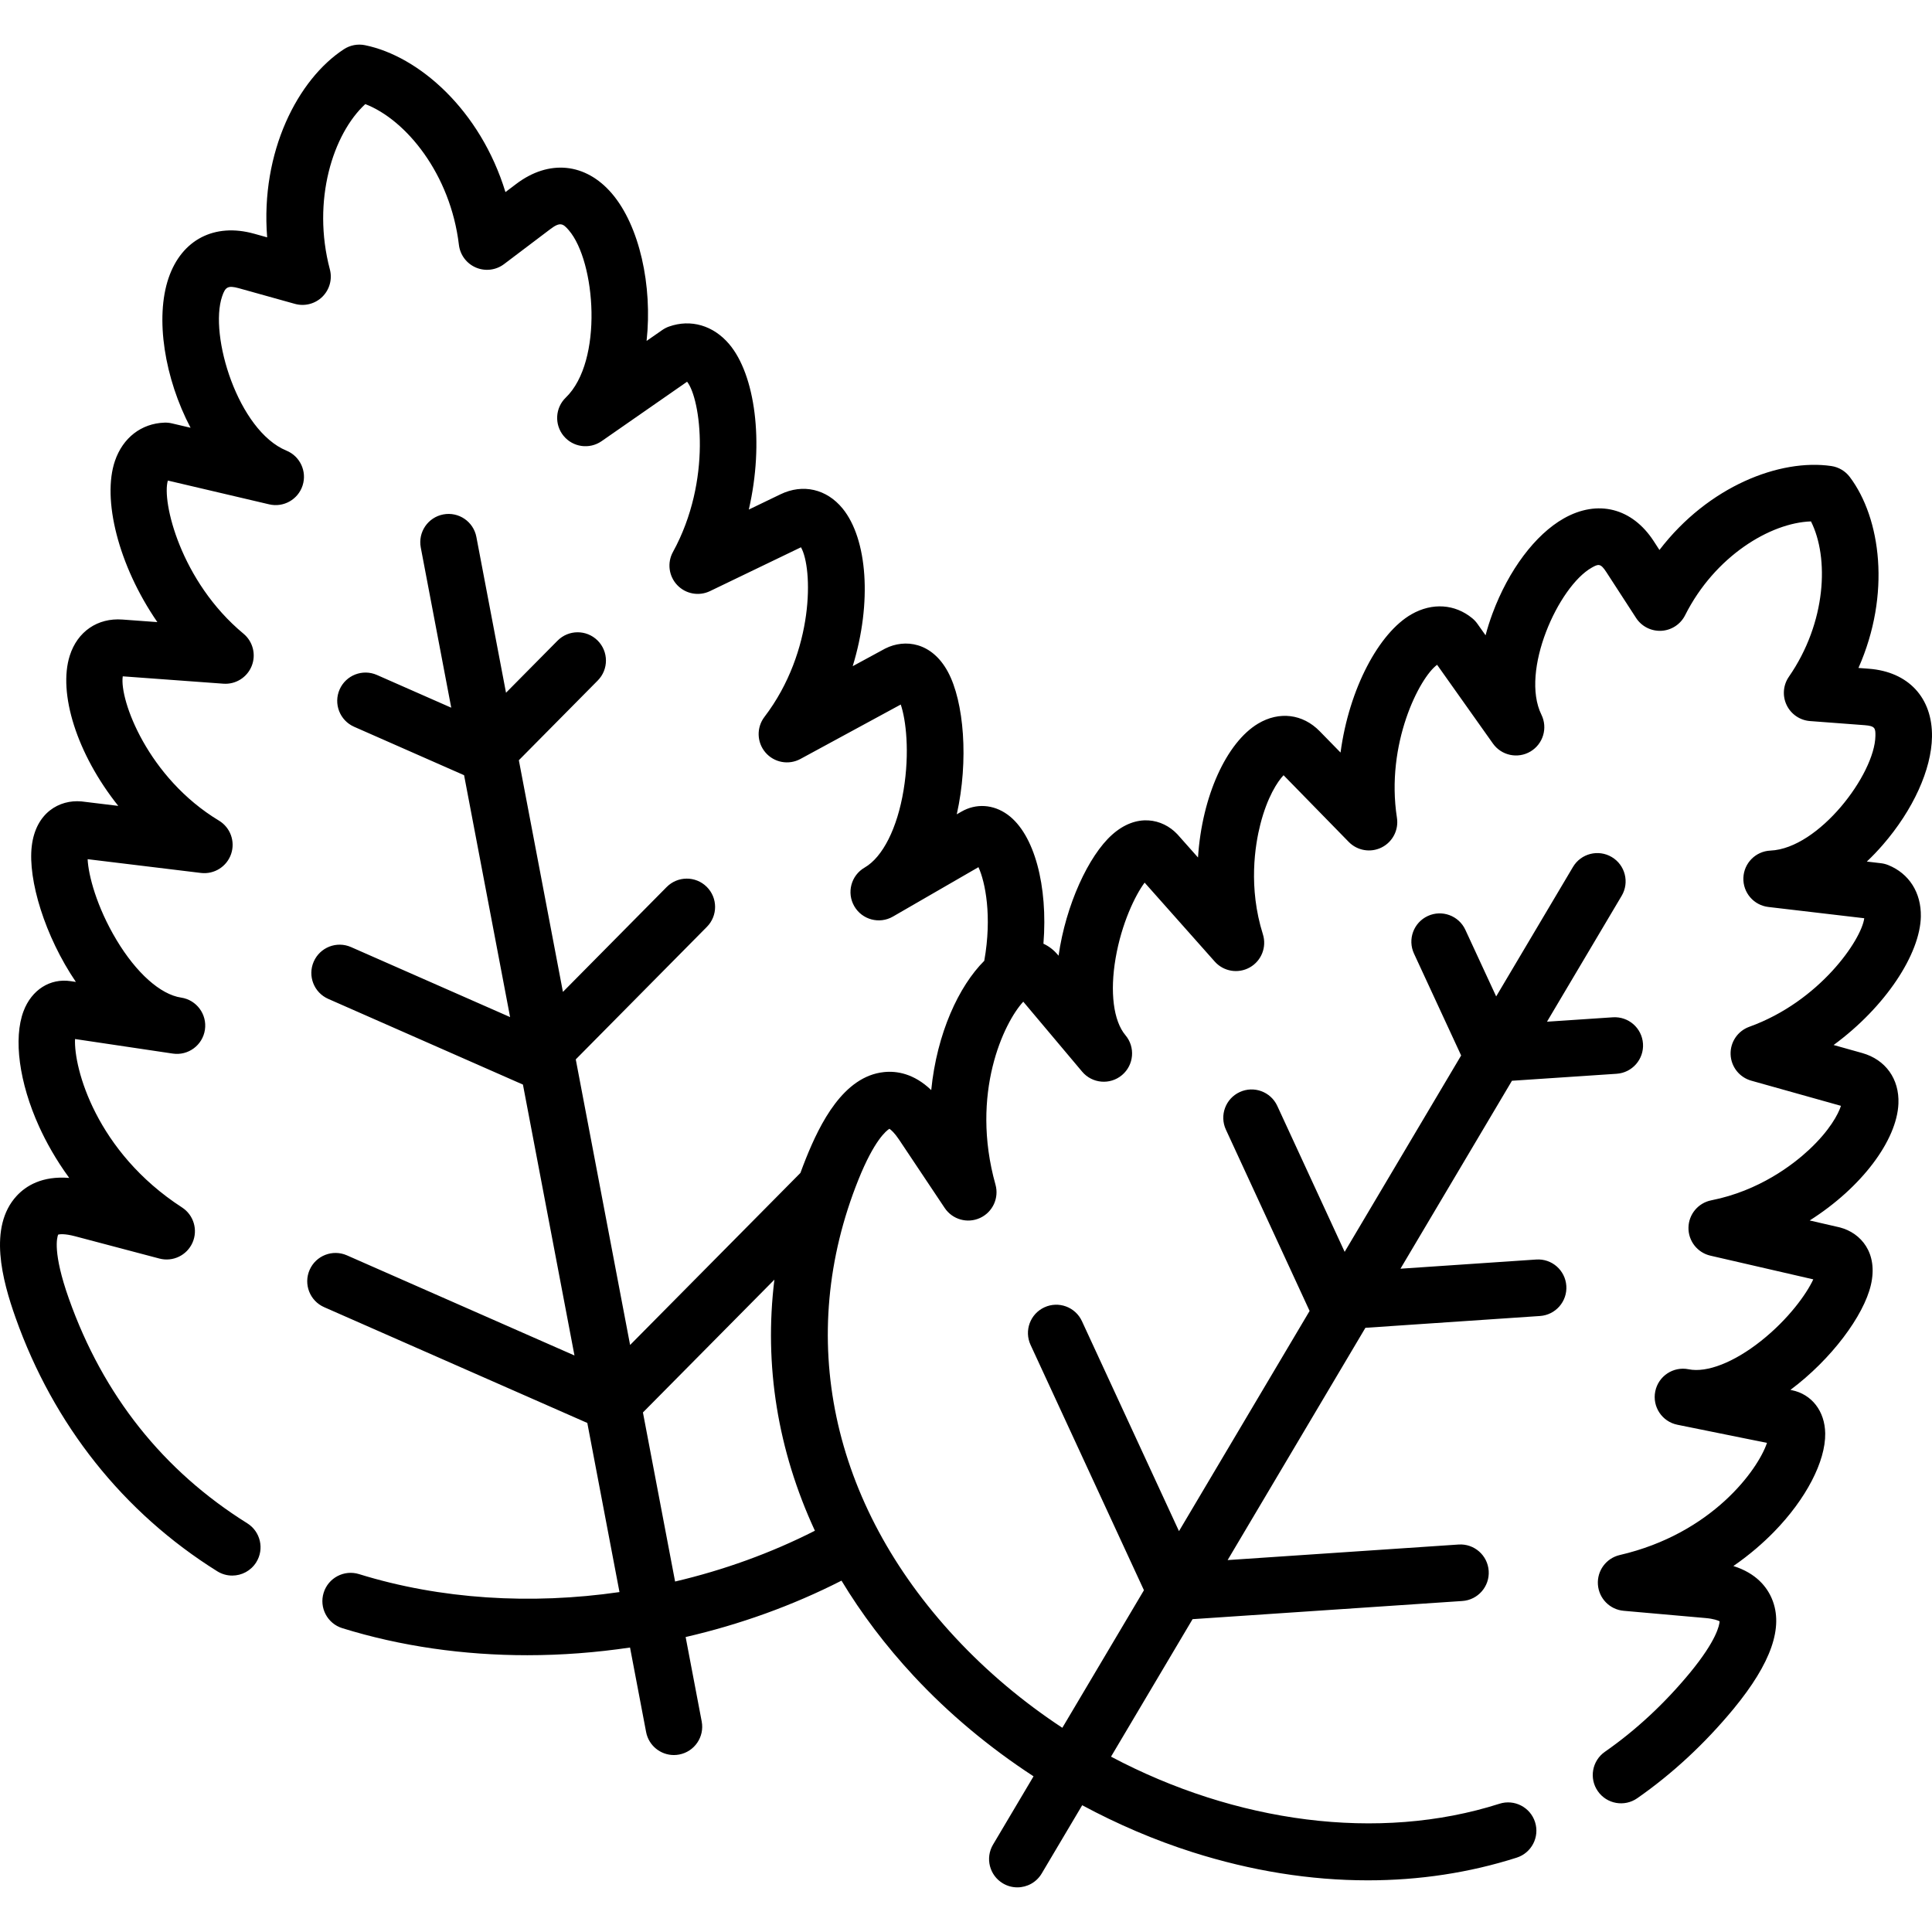
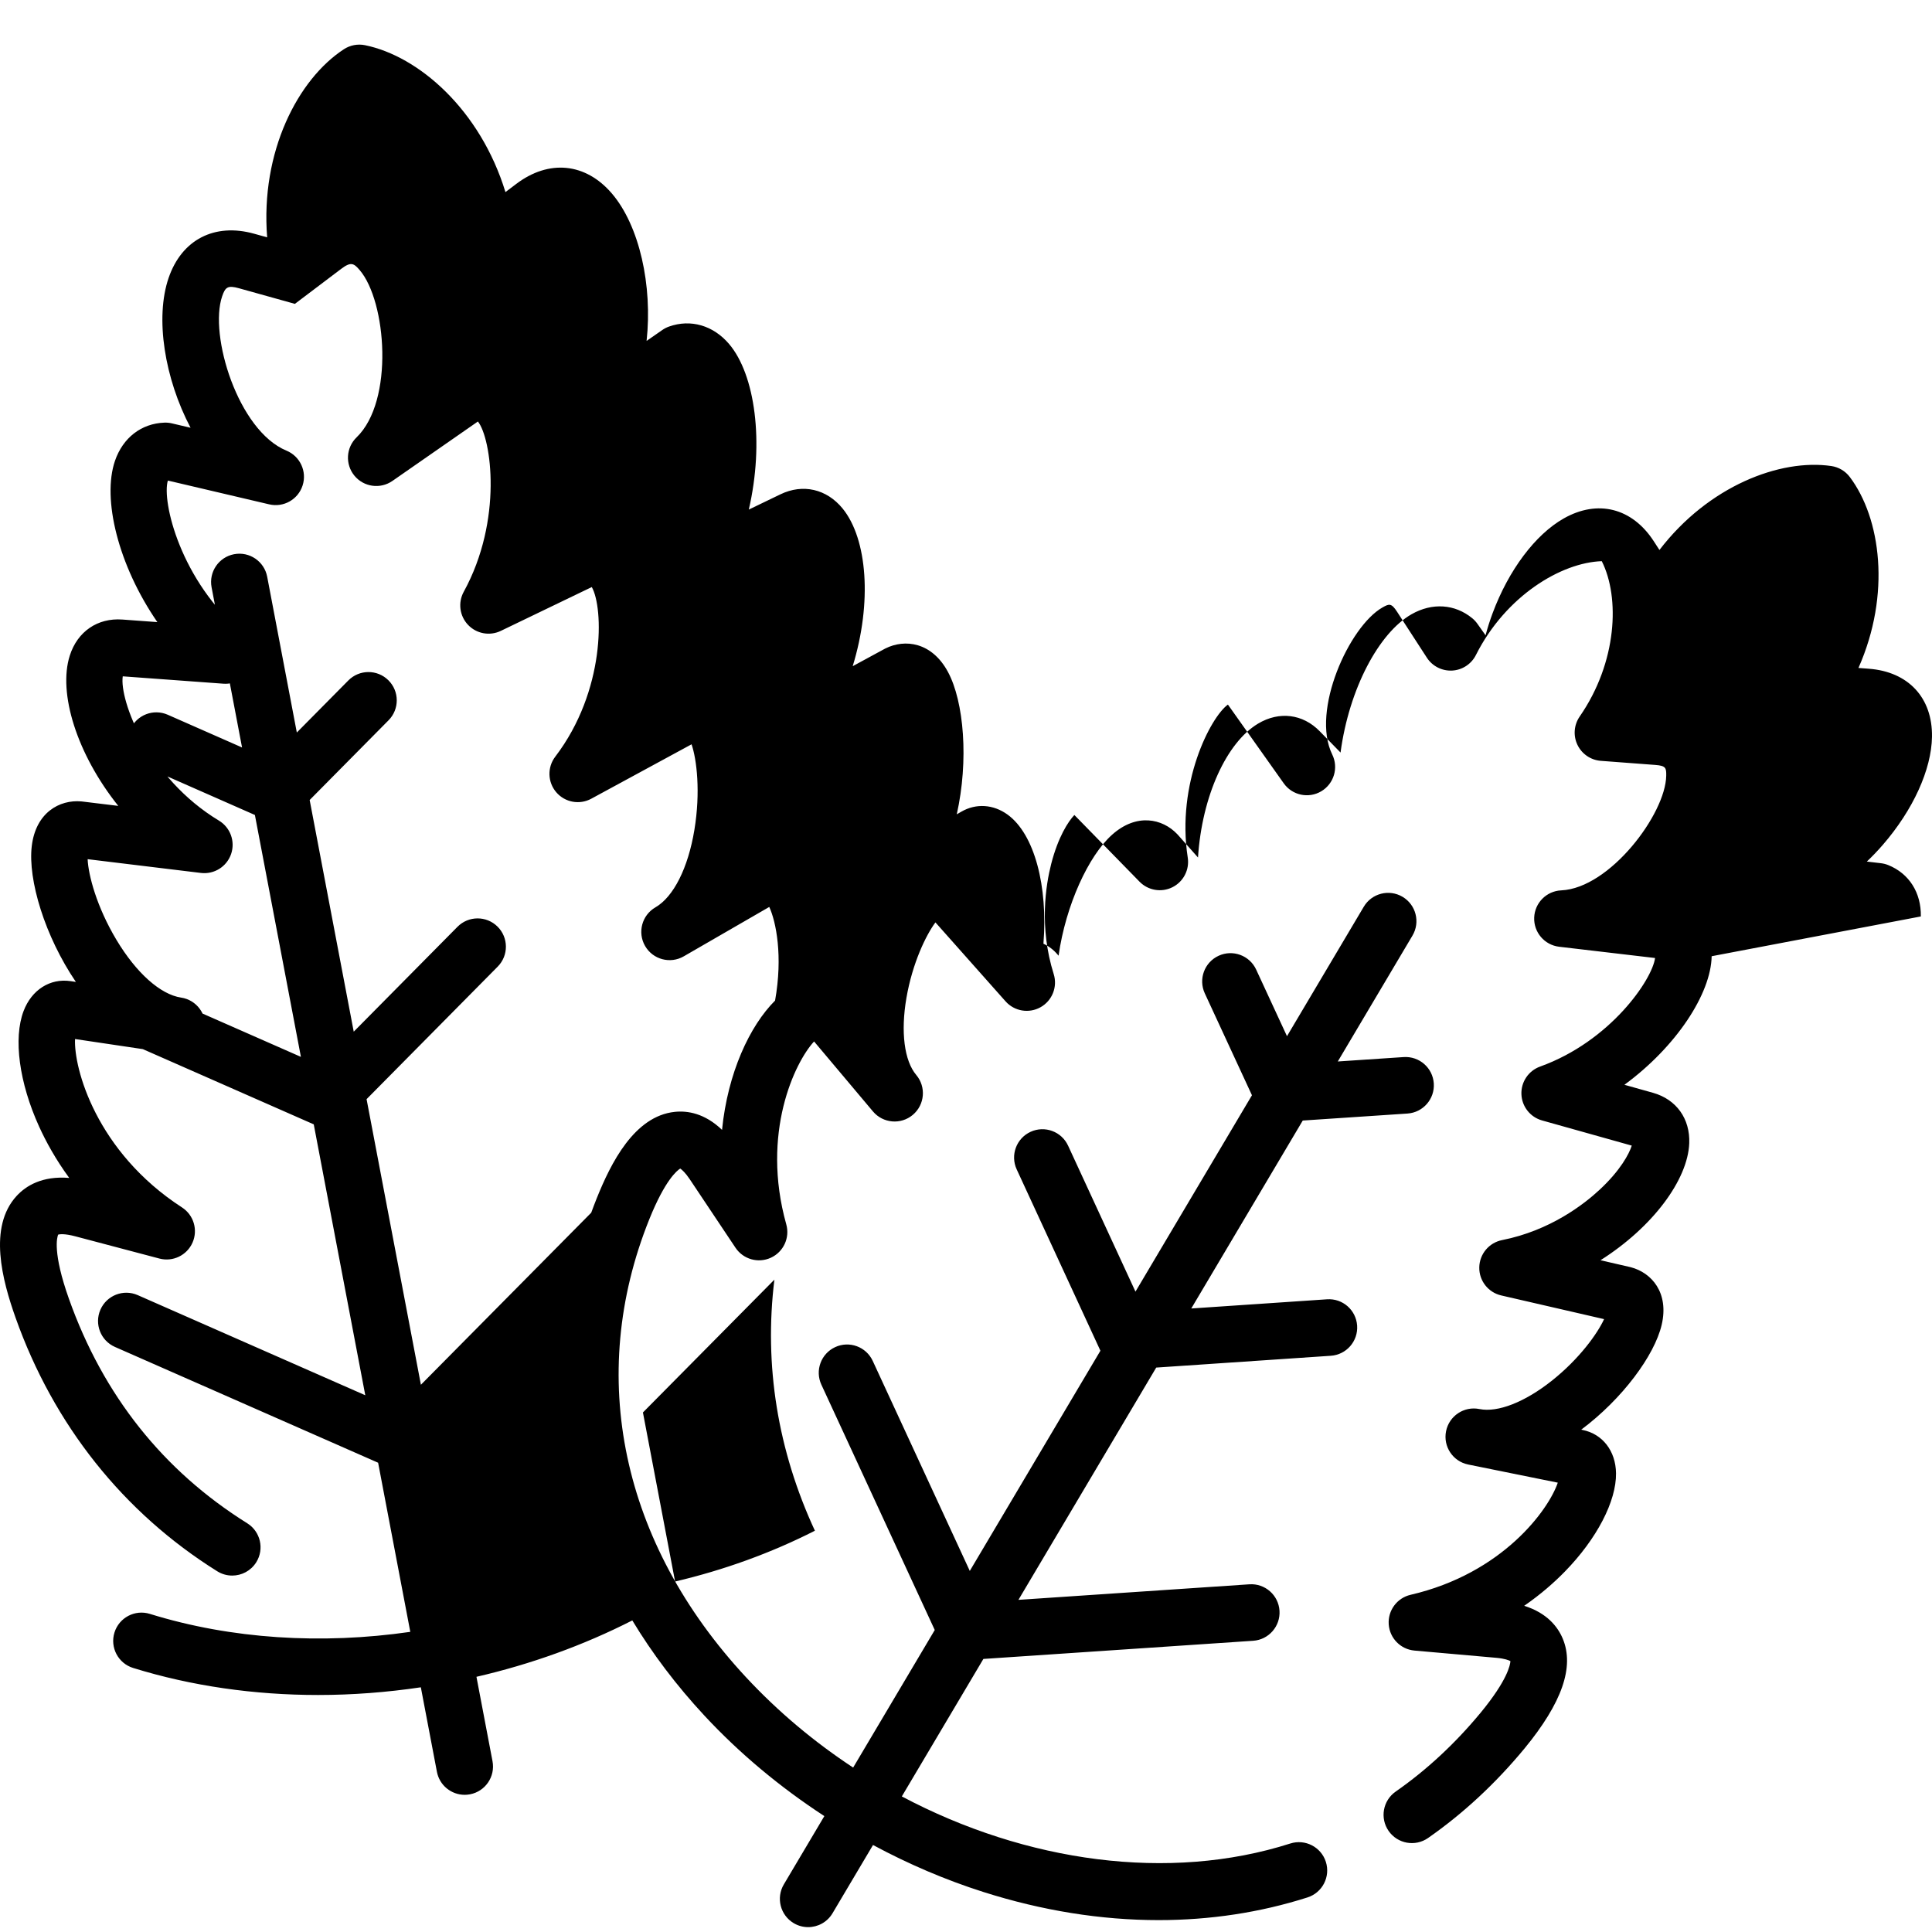
<svg xmlns="http://www.w3.org/2000/svg" id="Capa_1" enable-background="new 0 0 512 512" height="512" viewBox="0 0 512 512" width="512">
  <g>
-     <path d="m509.043 242.869c.116-6.3-3.116-11.39-8.646-13.615-.617-.248-1.264-.413-1.924-.491l-3.742-.439c1.45-1.371 2.863-2.847 4.23-4.423 8.027-9.25 12.901-19.955 13.036-28.636.162-10.335-6.249-17.248-16.733-18.042l-2.754-.208c8.649-19.53 5.941-39.661-2.292-50.601-1.187-1.578-2.95-2.624-4.905-2.91-13.551-1.982-32.542 5.286-45.544 22.246l-1.504-2.319c-5.719-8.821-14.859-11.137-23.854-6.038-7.551 4.28-14.607 13.686-18.874 25.161-.724 1.947-1.34 3.887-1.847 5.808l-2.172-3.064c-.385-.543-.841-1.033-1.356-1.456-4.604-3.785-10.619-4.18-16.089-1.06-8.64 4.928-16.557 19.734-18.815 36.654l-5.527-5.655c-4.479-4.588-10.735-5.358-16.328-2.012-8.341 4.99-14.867 19.176-15.92 35.477l-5.332-6.003c-.055-.062-.111-.124-.168-.184-3.908-4.115-10.768-5.66-17.283.167-6.207 5.55-12.253 18.576-14.17 32.05l-.241-.286c-1.077-1.28-2.359-2.248-3.77-2.895 1.223-15.243-2.365-29.019-9.484-34.202-3.784-2.754-8.379-3.045-12.283-.781l-1.2.693c3.197-14.278 1.912-29.855-2.339-37.744-4.254-7.896-11.391-8.807-16.579-6.207-.073.037-.145.074-.216.113l-8.444 4.582c5.176-16.851 3.905-33.724-2.676-41.788-4.23-5.183-10.538-6.624-16.457-3.766l-8.402 4.05c4.132-17.841 1.663-35.77-5.212-43.864-4.2-4.944-10.156-6.678-15.925-4.639-.633.223-1.233.531-1.785.914l-4.166 2.897c1.6-14.652-1.882-30.525-9.203-39.076-6.96-8.128-16.674-9.093-25.35-2.523l-2.85 2.155c-6.667-21.803-22.987-36.03-37.216-38.93-1.934-.393-3.943-.011-5.595 1.068-12.184 7.948-22.144 27.172-20.338 49.857l-3.454-.964c-10.491-2.921-19.172 1.562-22.654 11.691-3.661 10.651-1.062 26.696 5.812 39.733l-4.952-1.163c-.647-.152-1.315-.219-1.978-.194-6.116.215-11.017 4.008-13.111 10.144-3.431 10.056.848 27.64 11.238 42.717l-9.272-.679c-6.568-.484-11.908 3.18-13.938 9.56-3.154 9.911 1.858 26.06 12.849 39.822l-9.547-1.16c-.082-.01-.165-.019-.247-.026-5.774-.512-12.076 2.964-13.131 11.867-1.054 8.899 3.474 23.863 11.693 35.971l-1.39-.207c-5.443-.814-10.341 2.301-12.473 7.938-2.743 7.25-1.168 18.967 4.109 30.579 1.816 3.995 4.39 8.708 7.992 13.632-7.182-.59-11.484 2.106-13.939 4.772-7.591 8.245-3.798 22.36-.285 32.259 10.081 28.417 28.564 51.658 53.451 67.21 1.236.772 2.61 1.141 3.967 1.141 2.5 0 4.945-1.249 6.367-3.526 2.195-3.512 1.127-8.139-2.386-10.334-22.297-13.933-38.199-33.954-47.263-59.505-4.343-12.236-3.143-16.29-2.845-16.999.389-.1 1.688-.296 4.47.439l22.359 5.91c3.562.942 7.282-.845 8.774-4.215s.313-7.325-2.78-9.329c-22.78-14.763-28.721-36.953-28.349-44.632l25.895 3.856h.002c4.096.611 7.911-2.216 8.522-6.312.61-4.096-2.215-7.912-6.311-8.523-.001 0-.001 0-.002 0l-.006-.001c-5.477-.822-11.878-6.538-17.123-15.295-5.27-8.796-7.451-17.183-7.639-21.386l30.019 3.646c3.51.424 6.842-1.658 7.995-5.002 1.152-3.344-.188-7.038-3.216-8.865-18.805-11.345-26.412-31.963-25.493-38.238l26.66 1.952c3.258.238 6.285-1.652 7.504-4.677s.343-6.49-2.166-8.573c-16.674-13.843-21.711-35.088-20.043-40.582l26.857 6.305c3.807.895 7.659-1.286 8.854-5.008 1.195-3.721-.668-7.737-4.282-9.227-12.812-5.276-20.586-30.594-17.037-40.916.828-2.409 1.474-2.945 4.443-2.119l14.829 4.139c2.589.724 5.369.004 7.284-1.885 1.914-1.889 2.67-4.658 1.982-7.258-4.837-18.262.867-35.955 9.393-43.798 10.78 4.154 22.57 18.518 24.808 37.306.318 2.668 2.038 4.961 4.51 6.013 2.473 1.053 5.318.702 7.46-.918l12.264-9.273c2.581-1.955 3.353-1.495 4.905.318 7.094 8.286 9.166 34.69-.813 44.326-2.812 2.715-3.067 7.135-.585 10.156 2.481 3.02 6.866 3.628 10.076 1.396l22.654-15.753c3.57 4.487 6.686 26.103-3.752 45.125-1.569 2.859-1.11 6.403 1.134 8.769 2.245 2.366 5.759 3.011 8.697 1.595l24.099-11.613c3.155 5.519 3.642 27.499-9.679 44.955-2.146 2.812-2.036 6.74.265 9.427 2.3 2.687 6.166 3.401 9.274 1.715l26.582-14.424c1.369 3.98 2.421 12.583.748 22.701-1.664 10.065-5.519 17.728-10.312 20.501l-.007.004c-3.587 2.072-4.814 6.658-2.743 10.245 2.073 3.587 6.659 4.814 10.245 2.743l22.665-13.093c1.798 3.918 3.647 12.981 1.539 24.812-6.739 6.726-12.547 19.177-14.057 34.265-4.596-4.412-9.167-5.119-12.505-4.772-10.748 1.113-16.957 13.59-20.692 22.878-.514 1.279-.997 2.561-1.468 3.844l-45.138 45.598-14.398-75.685 34.755-35.13c2.913-2.945 2.888-7.693-.057-10.606-2.946-2.914-7.694-2.887-10.606.057l-27.495 27.792-11.679-61.393 20.912-21.133c2.913-2.944 2.889-7.693-.056-10.606-2.944-2.913-7.692-2.889-10.606.056l-13.653 13.797-7.854-41.289c-.774-4.069-4.703-6.741-8.769-5.965-4.069.774-6.74 4.7-5.966 8.769l8.075 42.449-19.694-8.674c-3.793-1.668-8.217.05-9.887 3.84-1.669 3.791.05 8.217 3.841 9.887l29.143 12.836 12.195 64.103-42.152-18.553c-3.792-1.67-8.217.052-9.885 3.843-1.669 3.791.052 8.217 3.843 9.885l51.596 22.711 13.657 71.79-60.301-26.534c-3.79-1.668-8.217.053-9.885 3.844s.053 8.217 3.844 9.885l69.744 30.686 8.526 44.82c-23.471 3.396-47.447 1.927-69.015-4.761-3.956-1.227-8.157.986-9.384 4.942-1.226 3.956.986 8.158 4.942 9.384 15.521 4.813 32.167 7.166 49.04 7.166 9.053 0 18.169-.698 27.212-2.037l4.26 22.394c.684 3.596 3.829 6.099 7.359 6.099.465 0 .936-.043 1.41-.134 4.069-.774 6.74-4.7 5.965-8.769l-4.256-22.371c14.357-3.312 28.314-8.318 41.303-14.942 5.288 8.756 11.662 17.214 19.139 25.26 9.305 10.012 20.067 18.973 31.754 26.597l-10.736 18.1c-2.113 3.562-.938 8.163 2.624 10.276 1.2.712 2.518 1.05 3.819 1.05 2.561 0 5.056-1.312 6.458-3.675l10.731-18.09c9.376 5.043 19.185 9.247 29.216 12.439 15.628 4.974 31.273 7.464 46.472 7.464 13.626 0 26.895-2.003 39.458-6.013 3.946-1.26 6.123-5.48 4.864-9.425-1.26-3.946-5.48-6.121-9.425-4.863-32.103 10.247-70.02 4.984-102.948-12.476l21.613-36.436 71.494-4.815c4.133-.278 7.257-3.854 6.979-7.986-.278-4.133-3.853-7.259-7.986-6.979l-61.198 4.122 36.514-61.555 46.269-3.13c4.132-.28 7.255-3.856 6.976-7.989-.28-4.132-3.836-7.261-7.989-6.976l-35.966 2.433 29.545-49.807 27.743-1.853c4.133-.276 7.259-3.85 6.983-7.983s-3.834-7.251-7.983-6.983l-17.458 1.166 19.789-33.36c2.113-3.562.938-8.163-2.624-10.276-3.563-2.113-8.164-.937-10.276 2.624l-20.354 34.313-8.17-17.654c-1.74-3.758-6.196-5.395-9.956-3.657-3.759 1.74-5.396 6.197-3.657 9.956l12.498 27.006-30.869 52.04-17.857-38.679c-1.736-3.761-6.193-5.403-9.953-3.666-3.761 1.736-5.402 6.192-3.666 9.953l22.185 48.054-34.615 58.355-25.719-55.652c-1.737-3.759-6.193-5.399-9.954-3.661-3.76 1.738-5.399 6.194-3.661 9.954l30.046 65.016-21.625 36.456c-10.28-6.764-19.875-14.777-28.396-23.946-33.01-35.519-42.352-79.749-25.63-121.349 4.169-10.369 7.343-12.92 8.202-13.451.459.301 1.375 1.114 2.535 2.85l12.11 18.136c2.047 3.067 6.021 4.19 9.37 2.65 3.35-1.54 5.084-5.287 4.089-8.837-6.782-24.208 2.291-42.999 7.366-48.478l15.576 18.513c.009.01.016.02.025.03 2.668 3.168 7.398 3.576 10.566.908 3.169-2.667 3.576-7.397.91-10.566l-.001-.001c-3.18-3.778-4.154-11.412-2.604-20.421 1.587-9.224 5.186-16.659 7.689-20.015l18.579 20.918c2.349 2.645 6.226 3.288 9.305 1.545 3.077-1.744 4.518-5.402 3.456-8.776-3.899-12.391-2.093-23.588-.669-29.16 1.832-7.171 4.54-11.307 6.147-12.99l17.271 17.675c2.279 2.332 5.803 2.925 8.719 1.466s4.555-4.635 4.055-7.857c-3.042-19.611 6.003-37.175 10.645-40.547l14.794 20.867c2.261 3.189 6.591 4.107 9.951 2.109s4.622-6.241 2.9-9.75c-5.671-11.557 4.496-33.961 13.319-38.962 1.776-1.006 2.354-1.191 3.873 1.15l7.891 12.167c1.462 2.254 4.013 3.547 6.703 3.408 2.683-.147 5.083-1.719 6.29-4.12 7.875-15.663 22.61-24.517 33.358-24.87 4.832 9.594 4.117 26.757-5.852 41.167-1.529 2.21-1.759 5.07-.601 7.496 1.157 2.426 3.524 4.047 6.205 4.249l14.46 1.09c2.783.211 2.898.809 2.866 2.85-.159 10.142-14.956 29.818-27.827 30.388-3.904.173-7.021 3.315-7.163 7.22s2.739 7.265 6.62 7.721l25.412 2.985c-.731 5.692-11.801 22.048-30.464 28.769-3.069 1.105-5.071 4.067-4.953 7.326.118 3.26 2.328 6.069 5.469 6.95l23.775 6.671c-.704 2.215-3.035 6.58-8.458 11.635-4.208 3.923-13.171 10.881-25.911 13.405-3.469.687-5.986 3.704-6.041 7.241-.055 3.536 2.369 6.63 5.815 7.424l27.26 6.28c-1.74 3.8-6.531 10.517-13.857 16.326-7.15 5.67-14.308 8.475-19.154 7.506l-.028-.005c-4.057-.823-8.016 1.801-8.839 5.86s1.8 8.016 5.859 8.84c.018.003.035.007.052.011l23.697 4.799c-2.383 7.081-14.531 24.047-39.015 29.72-3.591.832-6.046 4.151-5.789 7.829.257 3.677 3.148 6.623 6.82 6.948l21.716 1.922c2.211.198 3.288.639 3.714.867-.054 1.012-.77 5.018-7.852 13.631-6.769 8.19-14.356 15.239-22.552 20.949-3.399 2.368-4.234 7.042-1.867 10.44 2.368 3.398 7.041 4.235 10.44 1.867 9.312-6.488 17.906-14.462 25.552-23.715 9.962-12.115 13.281-21.641 10.146-29.124-1.299-3.101-4.117-6.784-10.218-8.701 4.441-3.066 8.006-6.235 10.758-9.049 8.484-8.678 13.687-18.677 13.579-26.095-.085-5.895-3.565-10.393-8.855-11.458l-.367-.075c10.901-8.136 19.429-19.681 21.322-27.786 1.99-8.522-2.664-13.803-8.158-15.256-.078-.02-.155-.04-.233-.058l-7.823-1.802c13.801-8.741 23.13-21.271 23.519-30.982.261-6.51-3.407-11.638-9.586-13.386l-7.593-2.13c13.749-10.09 22.936-24.126 23.12-34.07zm-330.137 176.252-8.523-44.804 34.841-35.197c-2.794 22.659.883 45.289 10.734 66.537-11.67 5.934-24.186 10.441-37.052 13.464z" />
+     <path d="m509.043 242.869c.116-6.3-3.116-11.39-8.646-13.615-.617-.248-1.264-.413-1.924-.491l-3.742-.439c1.45-1.371 2.863-2.847 4.23-4.423 8.027-9.25 12.901-19.955 13.036-28.636.162-10.335-6.249-17.248-16.733-18.042l-2.754-.208c8.649-19.53 5.941-39.661-2.292-50.601-1.187-1.578-2.95-2.624-4.905-2.91-13.551-1.982-32.542 5.286-45.544 22.246l-1.504-2.319c-5.719-8.821-14.859-11.137-23.854-6.038-7.551 4.28-14.607 13.686-18.874 25.161-.724 1.947-1.34 3.887-1.847 5.808l-2.172-3.064c-.385-.543-.841-1.033-1.356-1.456-4.604-3.785-10.619-4.18-16.089-1.06-8.64 4.928-16.557 19.734-18.815 36.654l-5.527-5.655c-4.479-4.588-10.735-5.358-16.328-2.012-8.341 4.99-14.867 19.176-15.92 35.477l-5.332-6.003c-.055-.062-.111-.124-.168-.184-3.908-4.115-10.768-5.66-17.283.167-6.207 5.55-12.253 18.576-14.17 32.05l-.241-.286c-1.077-1.28-2.359-2.248-3.77-2.895 1.223-15.243-2.365-29.019-9.484-34.202-3.784-2.754-8.379-3.045-12.283-.781l-1.2.693c3.197-14.278 1.912-29.855-2.339-37.744-4.254-7.896-11.391-8.807-16.579-6.207-.073.037-.145.074-.216.113l-8.444 4.582c5.176-16.851 3.905-33.724-2.676-41.788-4.23-5.183-10.538-6.624-16.457-3.766l-8.402 4.05c4.132-17.841 1.663-35.77-5.212-43.864-4.2-4.944-10.156-6.678-15.925-4.639-.633.223-1.233.531-1.785.914l-4.166 2.897c1.6-14.652-1.882-30.525-9.203-39.076-6.96-8.128-16.674-9.093-25.35-2.523l-2.85 2.155c-6.667-21.803-22.987-36.03-37.216-38.93-1.934-.393-3.943-.011-5.595 1.068-12.184 7.948-22.144 27.172-20.338 49.857l-3.454-.964c-10.491-2.921-19.172 1.562-22.654 11.691-3.661 10.651-1.062 26.696 5.812 39.733l-4.952-1.163c-.647-.152-1.315-.219-1.978-.194-6.116.215-11.017 4.008-13.111 10.144-3.431 10.056.848 27.64 11.238 42.717l-9.272-.679c-6.568-.484-11.908 3.18-13.938 9.56-3.154 9.911 1.858 26.06 12.849 39.822l-9.547-1.16c-.082-.01-.165-.019-.247-.026-5.774-.512-12.076 2.964-13.131 11.867-1.054 8.899 3.474 23.863 11.693 35.971l-1.39-.207c-5.443-.814-10.341 2.301-12.473 7.938-2.743 7.25-1.168 18.967 4.109 30.579 1.816 3.995 4.39 8.708 7.992 13.632-7.182-.59-11.484 2.106-13.939 4.772-7.591 8.245-3.798 22.36-.285 32.259 10.081 28.417 28.564 51.658 53.451 67.21 1.236.772 2.61 1.141 3.967 1.141 2.5 0 4.945-1.249 6.367-3.526 2.195-3.512 1.127-8.139-2.386-10.334-22.297-13.933-38.199-33.954-47.263-59.505-4.343-12.236-3.143-16.29-2.845-16.999.389-.1 1.688-.296 4.47.439l22.359 5.91c3.562.942 7.282-.845 8.774-4.215s.313-7.325-2.78-9.329c-22.78-14.763-28.721-36.953-28.349-44.632l25.895 3.856h.002c4.096.611 7.911-2.216 8.522-6.312.61-4.096-2.215-7.912-6.311-8.523-.001 0-.001 0-.002 0l-.006-.001c-5.477-.822-11.878-6.538-17.123-15.295-5.27-8.796-7.451-17.183-7.639-21.386l30.019 3.646c3.51.424 6.842-1.658 7.995-5.002 1.152-3.344-.188-7.038-3.216-8.865-18.805-11.345-26.412-31.963-25.493-38.238l26.66 1.952c3.258.238 6.285-1.652 7.504-4.677s.343-6.49-2.166-8.573c-16.674-13.843-21.711-35.088-20.043-40.582l26.857 6.305c3.807.895 7.659-1.286 8.854-5.008 1.195-3.721-.668-7.737-4.282-9.227-12.812-5.276-20.586-30.594-17.037-40.916.828-2.409 1.474-2.945 4.443-2.119l14.829 4.139l12.264-9.273c2.581-1.955 3.353-1.495 4.905.318 7.094 8.286 9.166 34.69-.813 44.326-2.812 2.715-3.067 7.135-.585 10.156 2.481 3.02 6.866 3.628 10.076 1.396l22.654-15.753c3.57 4.487 6.686 26.103-3.752 45.125-1.569 2.859-1.11 6.403 1.134 8.769 2.245 2.366 5.759 3.011 8.697 1.595l24.099-11.613c3.155 5.519 3.642 27.499-9.679 44.955-2.146 2.812-2.036 6.74.265 9.427 2.3 2.687 6.166 3.401 9.274 1.715l26.582-14.424c1.369 3.98 2.421 12.583.748 22.701-1.664 10.065-5.519 17.728-10.312 20.501l-.007.004c-3.587 2.072-4.814 6.658-2.743 10.245 2.073 3.587 6.659 4.814 10.245 2.743l22.665-13.093c1.798 3.918 3.647 12.981 1.539 24.812-6.739 6.726-12.547 19.177-14.057 34.265-4.596-4.412-9.167-5.119-12.505-4.772-10.748 1.113-16.957 13.59-20.692 22.878-.514 1.279-.997 2.561-1.468 3.844l-45.138 45.598-14.398-75.685 34.755-35.13c2.913-2.945 2.888-7.693-.057-10.606-2.946-2.914-7.694-2.887-10.606.057l-27.495 27.792-11.679-61.393 20.912-21.133c2.913-2.944 2.889-7.693-.056-10.606-2.944-2.913-7.692-2.889-10.606.056l-13.653 13.797-7.854-41.289c-.774-4.069-4.703-6.741-8.769-5.965-4.069.774-6.74 4.7-5.966 8.769l8.075 42.449-19.694-8.674c-3.793-1.668-8.217.05-9.887 3.84-1.669 3.791.05 8.217 3.841 9.887l29.143 12.836 12.195 64.103-42.152-18.553c-3.792-1.67-8.217.052-9.885 3.843-1.669 3.791.052 8.217 3.843 9.885l51.596 22.711 13.657 71.79-60.301-26.534c-3.79-1.668-8.217.053-9.885 3.844s.053 8.217 3.844 9.885l69.744 30.686 8.526 44.82c-23.471 3.396-47.447 1.927-69.015-4.761-3.956-1.227-8.157.986-9.384 4.942-1.226 3.956.986 8.158 4.942 9.384 15.521 4.813 32.167 7.166 49.04 7.166 9.053 0 18.169-.698 27.212-2.037l4.26 22.394c.684 3.596 3.829 6.099 7.359 6.099.465 0 .936-.043 1.41-.134 4.069-.774 6.74-4.7 5.965-8.769l-4.256-22.371c14.357-3.312 28.314-8.318 41.303-14.942 5.288 8.756 11.662 17.214 19.139 25.26 9.305 10.012 20.067 18.973 31.754 26.597l-10.736 18.1c-2.113 3.562-.938 8.163 2.624 10.276 1.2.712 2.518 1.05 3.819 1.05 2.561 0 5.056-1.312 6.458-3.675l10.731-18.09c9.376 5.043 19.185 9.247 29.216 12.439 15.628 4.974 31.273 7.464 46.472 7.464 13.626 0 26.895-2.003 39.458-6.013 3.946-1.26 6.123-5.48 4.864-9.425-1.26-3.946-5.48-6.121-9.425-4.863-32.103 10.247-70.02 4.984-102.948-12.476l21.613-36.436 71.494-4.815c4.133-.278 7.257-3.854 6.979-7.986-.278-4.133-3.853-7.259-7.986-6.979l-61.198 4.122 36.514-61.555 46.269-3.13c4.132-.28 7.255-3.856 6.976-7.989-.28-4.132-3.836-7.261-7.989-6.976l-35.966 2.433 29.545-49.807 27.743-1.853c4.133-.276 7.259-3.85 6.983-7.983s-3.834-7.251-7.983-6.983l-17.458 1.166 19.789-33.36c2.113-3.562.938-8.163-2.624-10.276-3.563-2.113-8.164-.937-10.276 2.624l-20.354 34.313-8.17-17.654c-1.74-3.758-6.196-5.395-9.956-3.657-3.759 1.74-5.396 6.197-3.657 9.956l12.498 27.006-30.869 52.04-17.857-38.679c-1.736-3.761-6.193-5.403-9.953-3.666-3.761 1.736-5.402 6.192-3.666 9.953l22.185 48.054-34.615 58.355-25.719-55.652c-1.737-3.759-6.193-5.399-9.954-3.661-3.76 1.738-5.399 6.194-3.661 9.954l30.046 65.016-21.625 36.456c-10.28-6.764-19.875-14.777-28.396-23.946-33.01-35.519-42.352-79.749-25.63-121.349 4.169-10.369 7.343-12.92 8.202-13.451.459.301 1.375 1.114 2.535 2.85l12.11 18.136c2.047 3.067 6.021 4.19 9.37 2.65 3.35-1.54 5.084-5.287 4.089-8.837-6.782-24.208 2.291-42.999 7.366-48.478l15.576 18.513c.009.01.016.02.025.03 2.668 3.168 7.398 3.576 10.566.908 3.169-2.667 3.576-7.397.91-10.566l-.001-.001c-3.18-3.778-4.154-11.412-2.604-20.421 1.587-9.224 5.186-16.659 7.689-20.015l18.579 20.918c2.349 2.645 6.226 3.288 9.305 1.545 3.077-1.744 4.518-5.402 3.456-8.776-3.899-12.391-2.093-23.588-.669-29.16 1.832-7.171 4.54-11.307 6.147-12.99l17.271 17.675c2.279 2.332 5.803 2.925 8.719 1.466s4.555-4.635 4.055-7.857c-3.042-19.611 6.003-37.175 10.645-40.547l14.794 20.867c2.261 3.189 6.591 4.107 9.951 2.109s4.622-6.241 2.9-9.75c-5.671-11.557 4.496-33.961 13.319-38.962 1.776-1.006 2.354-1.191 3.873 1.15l7.891 12.167c1.462 2.254 4.013 3.547 6.703 3.408 2.683-.147 5.083-1.719 6.29-4.12 7.875-15.663 22.61-24.517 33.358-24.87 4.832 9.594 4.117 26.757-5.852 41.167-1.529 2.21-1.759 5.07-.601 7.496 1.157 2.426 3.524 4.047 6.205 4.249l14.46 1.09c2.783.211 2.898.809 2.866 2.85-.159 10.142-14.956 29.818-27.827 30.388-3.904.173-7.021 3.315-7.163 7.22s2.739 7.265 6.62 7.721l25.412 2.985c-.731 5.692-11.801 22.048-30.464 28.769-3.069 1.105-5.071 4.067-4.953 7.326.118 3.26 2.328 6.069 5.469 6.95l23.775 6.671c-.704 2.215-3.035 6.58-8.458 11.635-4.208 3.923-13.171 10.881-25.911 13.405-3.469.687-5.986 3.704-6.041 7.241-.055 3.536 2.369 6.63 5.815 7.424l27.26 6.28c-1.74 3.8-6.531 10.517-13.857 16.326-7.15 5.67-14.308 8.475-19.154 7.506l-.028-.005c-4.057-.823-8.016 1.801-8.839 5.86s1.8 8.016 5.859 8.84c.018.003.035.007.052.011l23.697 4.799c-2.383 7.081-14.531 24.047-39.015 29.72-3.591.832-6.046 4.151-5.789 7.829.257 3.677 3.148 6.623 6.82 6.948l21.716 1.922c2.211.198 3.288.639 3.714.867-.054 1.012-.77 5.018-7.852 13.631-6.769 8.19-14.356 15.239-22.552 20.949-3.399 2.368-4.234 7.042-1.867 10.44 2.368 3.398 7.041 4.235 10.44 1.867 9.312-6.488 17.906-14.462 25.552-23.715 9.962-12.115 13.281-21.641 10.146-29.124-1.299-3.101-4.117-6.784-10.218-8.701 4.441-3.066 8.006-6.235 10.758-9.049 8.484-8.678 13.687-18.677 13.579-26.095-.085-5.895-3.565-10.393-8.855-11.458l-.367-.075c10.901-8.136 19.429-19.681 21.322-27.786 1.99-8.522-2.664-13.803-8.158-15.256-.078-.02-.155-.04-.233-.058l-7.823-1.802c13.801-8.741 23.13-21.271 23.519-30.982.261-6.51-3.407-11.638-9.586-13.386l-7.593-2.13c13.749-10.09 22.936-24.126 23.12-34.07zm-330.137 176.252-8.523-44.804 34.841-35.197c-2.794 22.659.883 45.289 10.734 66.537-11.67 5.934-24.186 10.441-37.052 13.464z" />
  </g>
</svg>